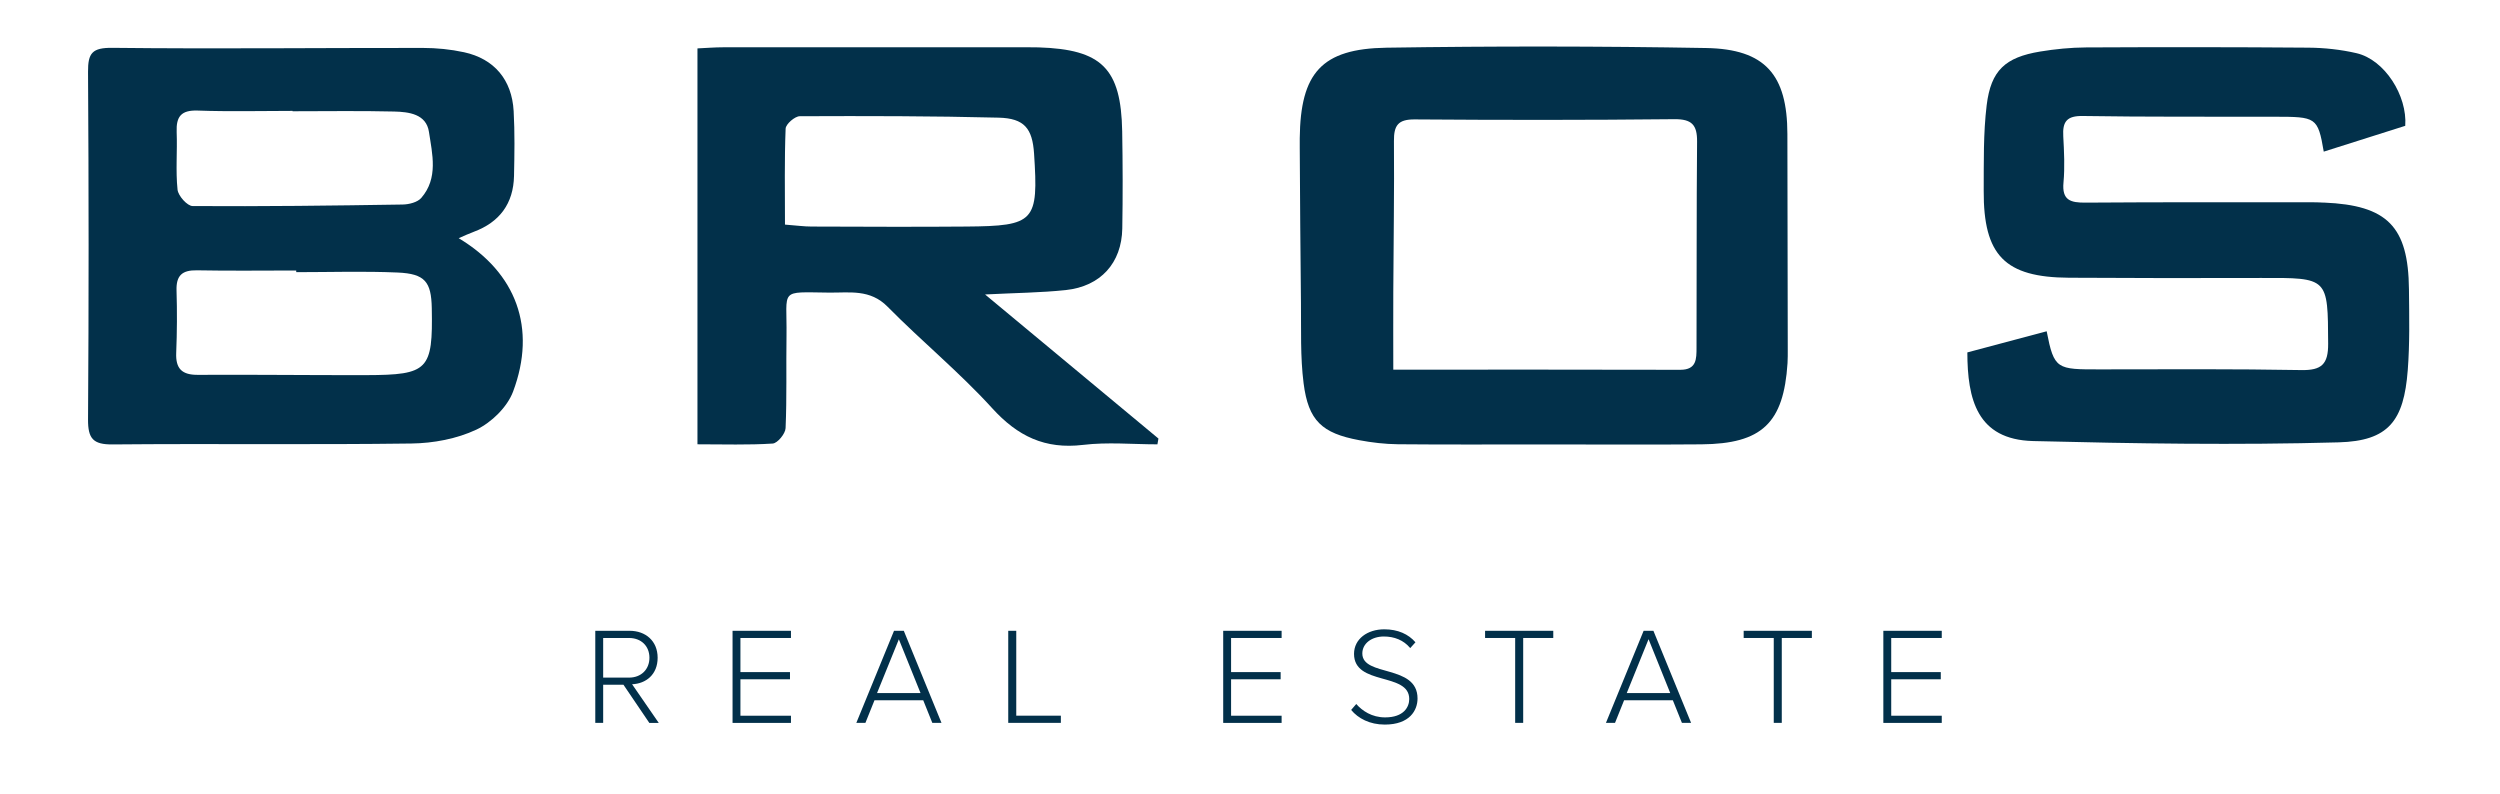
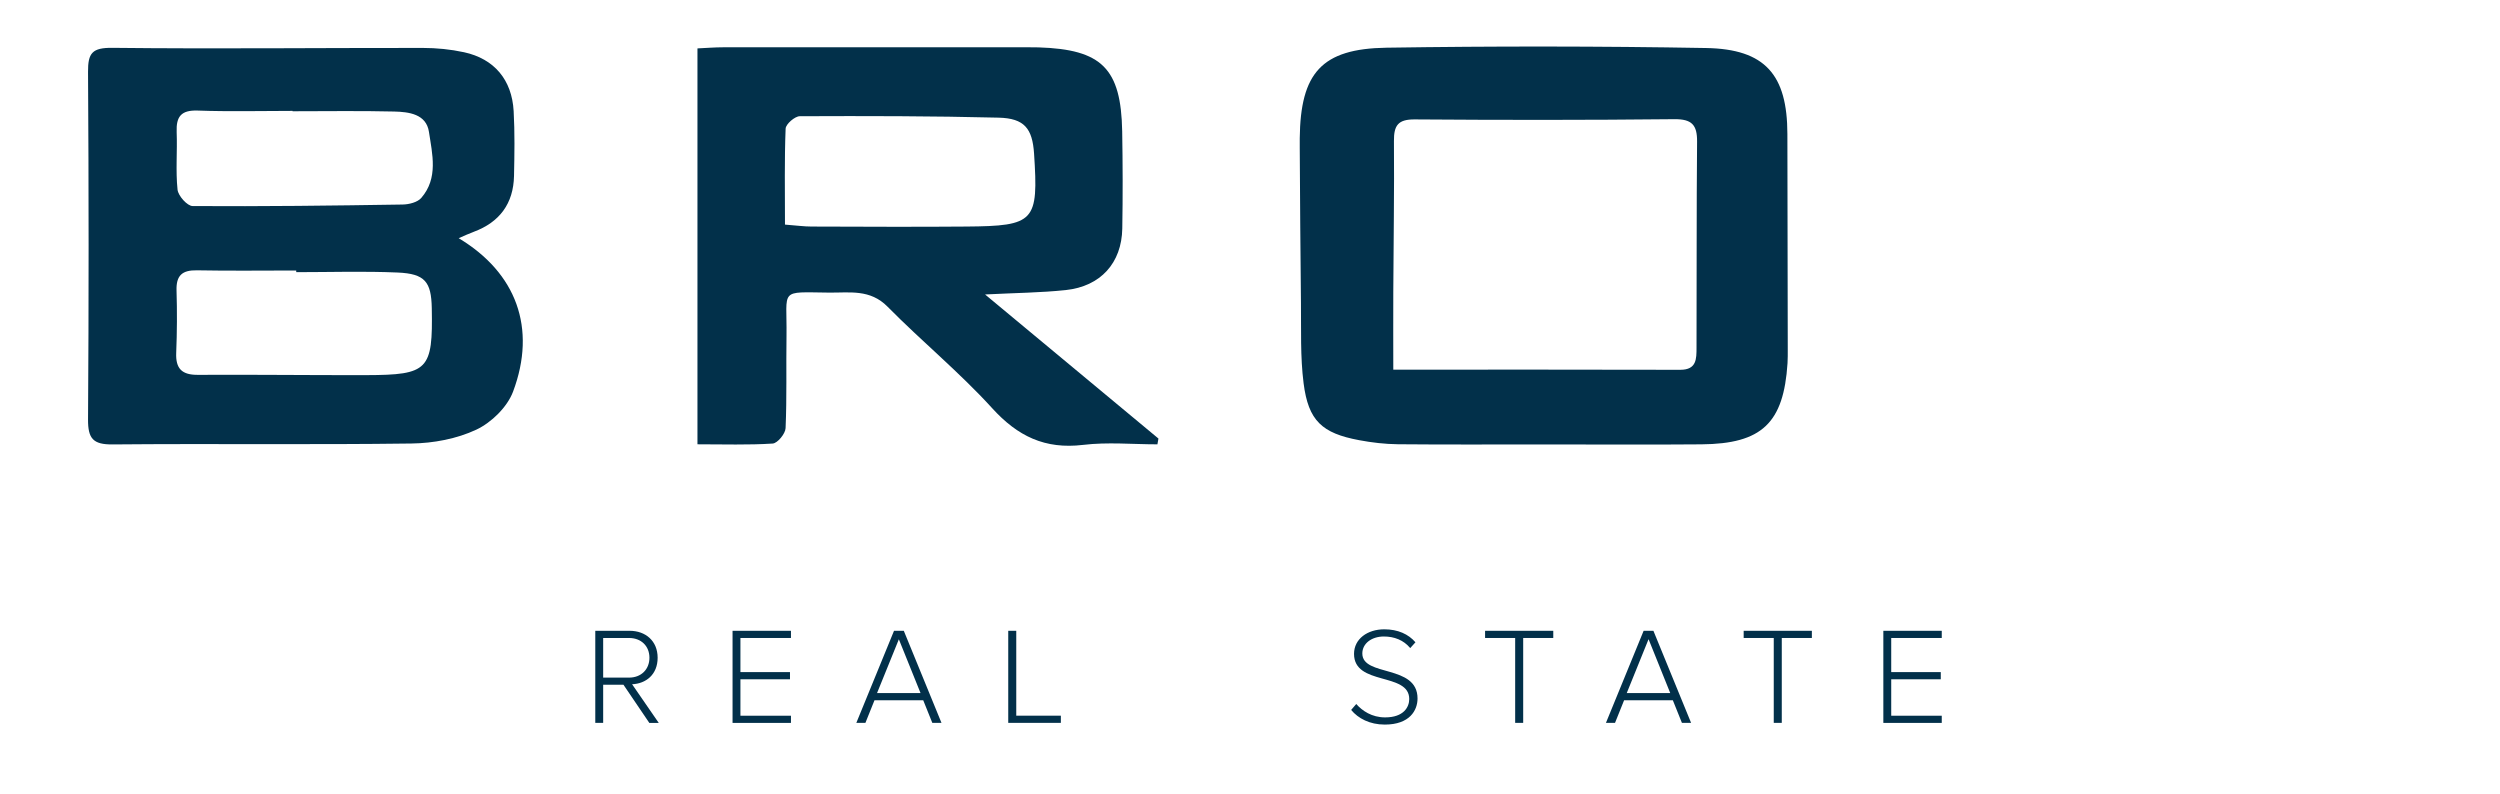
<svg xmlns="http://www.w3.org/2000/svg" id="Capa_1" viewBox="0 0 539.28 171.28">
  <defs>
    <style>.cls-1{fill:#02304a;}</style>
  </defs>
  <path class="cls-1" d="m98.96,51.39c12.4,7.45,16.86,19.37,11.71,33.1-1.25,3.32-4.66,6.66-7.92,8.19-4.21,1.98-9.27,2.93-13.98,2.99-21.49.29-42.99,0-64.48.2-4.22.04-5.32-1.27-5.3-5.38.17-25,.16-49.99,0-74.99-.03-4.06.9-5.23,5.27-5.18,22.31.25,44.63,0,66.95.02,2.97,0,6,.3,8.9.93,6.5,1.42,10.31,5.93,10.69,12.69.26,4.65.18,9.33.08,13.99-.13,5.96-3.1,9.98-8.7,12.06-1.04.38-2.05.86-3.23,1.37Zm-35.06,7.32c0-.12,0-.24,0-.36-7.14,0-14.27.1-21.41-.04-3.21-.06-4.51,1.12-4.41,4.36.14,4.48.11,8.97-.07,13.45-.14,3.42,1.24,4.76,4.67,4.74,12.12-.07,24.23.09,36.35.06,13.38-.04,14.36-1.1,14.11-14.46-.11-5.67-1.46-7.41-7.34-7.67-7.29-.32-14.6-.08-21.9-.08Zm-.79-34.7v-.09c-6.81,0-13.63.18-20.44-.07-3.6-.13-4.69,1.29-4.56,4.63.16,4.15-.24,8.33.19,12.44.14,1.33,2.11,3.53,3.26,3.53,15.1.1,30.19-.09,45.29-.33,1.38-.02,3.21-.48,4.03-1.43,3.7-4.27,2.37-9.46,1.65-14.24-.58-3.86-4.33-4.31-7.5-4.39-7.31-.18-14.62-.06-21.93-.06Z" />
  <path class="cls-1" d="m333.03,95.87c-10.49,0-20.99.06-31.48-.04-2.8-.03-5.62-.36-8.37-.88-8.02-1.5-10.95-4.19-11.98-12.28-.73-5.74-.5-11.61-.57-17.42-.14-11.15-.18-22.29-.26-33.43,0-.67,0-1.33,0-2,.16-14.09,4.7-19.31,18.7-19.53,22.98-.35,45.98-.34,68.96.07,12.76.22,17.51,5.78,17.53,18.54.02,15.48.06,30.96.08,46.43,0,1,.01,2-.05,3-.83,12.92-5.51,17.41-18.57,17.52-11.33.1-22.65.02-33.98.02Zm-32.49-16.13c21.34,0,41.63-.03,61.91.03,3.56.01,3.5-2.38,3.51-4.76.05-14.82-.01-29.65.12-44.47.03-3.61-1.14-4.87-4.92-4.83-18.66.2-37.32.19-55.98.05-3.62-.03-4.52,1.31-4.49,4.67.09,10.83-.09,21.65-.14,32.48-.03,5.44,0,10.89,0,16.83Z" />
  <path class="cls-1" d="m212.47,63.5c13.06,10.85,25.24,20.98,37.42,31.1-.07.42-.15.83-.22,1.25-5.35,0-10.77-.52-16.05.12-8.2.98-14.09-1.86-19.6-7.92-7.03-7.73-15.2-14.43-22.56-21.89-3.76-3.82-8.17-3-12.57-3.04-10.97-.11-9.09-.94-9.23,9.27-.1,6.66.09,13.33-.2,19.97-.05,1.2-1.74,3.25-2.78,3.32-5.27.34-10.57.16-16.23.16V10.44c1.8-.08,3.71-.24,5.62-.24,21.98-.01,43.96,0,65.94,0,.67,0,1.33,0,2,.02,13.67.43,17.82,4.54,18.06,18.12.12,6.98.14,13.97.02,20.95-.13,7.44-4.67,12.48-12.18,13.28-5.37.57-10.8.61-17.44.95Zm-43.13-15.05c2.48.19,4.1.42,5.72.42,11.13.03,22.27.1,33.4,0,14.76-.12,15.57-1.06,14.6-15.74-.36-5.42-2.09-7.61-7.65-7.75-14.29-.36-28.58-.37-42.88-.31-1.07,0-3.02,1.7-3.06,2.67-.27,6.77-.14,13.56-.14,20.7Z" />
-   <path class="cls-1" d="m501.31,43.71c-.83-.04-1.66-.08-2.5-.08-16.32,0-32.64-.04-48.95.08-3.21.02-5.1-.49-4.74-4.35.3-3.3.13-6.66-.05-9.98-.18-3.13.76-4.42,4.22-4.36,13.81.22,27.63.13,41.44.16,8.83.02,9.26.04,10.53,7.53l17.58-5.57c.47-6.49-4.43-14.27-10.52-15.67-3.37-.78-6.9-1.16-10.36-1.19-15.99-.13-31.98-.13-47.97-.05-3.31.02-6.65.35-9.92.89-7.5,1.25-10.6,4.04-11.52,11.57-.74,6.08-.61,12.28-.64,18.43-.07,13.98,4.56,18.71,18.39,18.79,13.81.08,27.63.1,41.44.05,14.55-.05,14.4-.1,14.47,14.2.02,4.4-1.4,5.74-5.77,5.67-14.48-.26-28.96-.17-43.44-.15-9.31.01-9.9.05-11.51-8.22l-17.11,4.56c.02,10.03,2.04,18.81,14.19,19.12,21.96.55,43.95.89,65.9.28,10.8-.3,14.07-4.65,14.91-15.55.45-5.8.32-11.64.26-17.47-.13-13.56-4.66-18.13-18.33-18.7Z" />
  <path class="cls-1" d="m140.06,155.93l-5.57-8.22h-4.38v8.22h-1.7v-19.86h7.41c3.42,0,6.04,2.17,6.04,5.81s-2.53,5.6-5.51,5.72l5.75,8.34h-2.06Zm.03-14.05c0-2.5-1.76-4.26-4.41-4.26h-5.57v8.55h5.57c2.65,0,4.41-1.79,4.41-4.29Z" />
  <path class="cls-1" d="m158.02,155.93v-19.86h12.6v1.55h-10.9v7.36h10.69v1.55h-10.69v7.86h10.9v1.55h-12.6Z" />
  <path class="cls-1" d="m201.11,155.93l-1.96-4.88h-10.51l-1.96,4.88h-1.96l8.13-19.86h2.11l8.13,19.86h-1.97Zm-7.21-18.04l-4.71,11.61h9.38l-4.68-11.61Z" />
  <path class="cls-1" d="m217.49,155.93v-19.86h1.73v18.31h9.62v1.55h-11.34Z" />
-   <path class="cls-1" d="m263.86,155.93v-19.86h12.6v1.55h-10.9v7.36h10.69v1.55h-10.69v7.86h10.9v1.55h-12.6Z" />
  <path class="cls-1" d="m291.46,153.14l1.1-1.28c1.28,1.46,3.36,2.89,6.22,2.89,4.05,0,5.21-2.26,5.21-3.96,0-5.84-11.91-2.8-11.91-9.74,0-3.24,2.92-5.3,6.52-5.3,2.95,0,5.21,1.04,6.73,2.8l-1.13,1.25c-1.43-1.73-3.45-2.5-5.69-2.5-2.65,0-4.64,1.52-4.64,3.66,0,5.09,11.91,2.29,11.91,9.71,0,2.56-1.7,5.63-7.06,5.63-3.27,0-5.75-1.34-7.26-3.16Z" />
  <path class="cls-1" d="m326.84,155.93v-18.31h-6.49v-1.55h14.71v1.55h-6.49v18.31h-1.73Z" />
  <path class="cls-1" d="m362.81,155.93l-1.96-4.88h-10.51l-1.96,4.88h-1.96l8.13-19.86h2.11l8.13,19.86h-1.97Zm-7.2-18.04l-4.7,11.61h9.38l-4.67-11.61Z" />
  <path class="cls-1" d="m382.62,155.93v-18.31h-6.49v-1.55h14.71v1.55h-6.49v18.31h-1.73Z" />
  <path class="cls-1" d="m406.26,155.93v-19.86h12.6v1.55h-10.9v7.36h10.69v1.55h-10.69v7.86h10.9v1.55h-12.6Z" />
</svg>